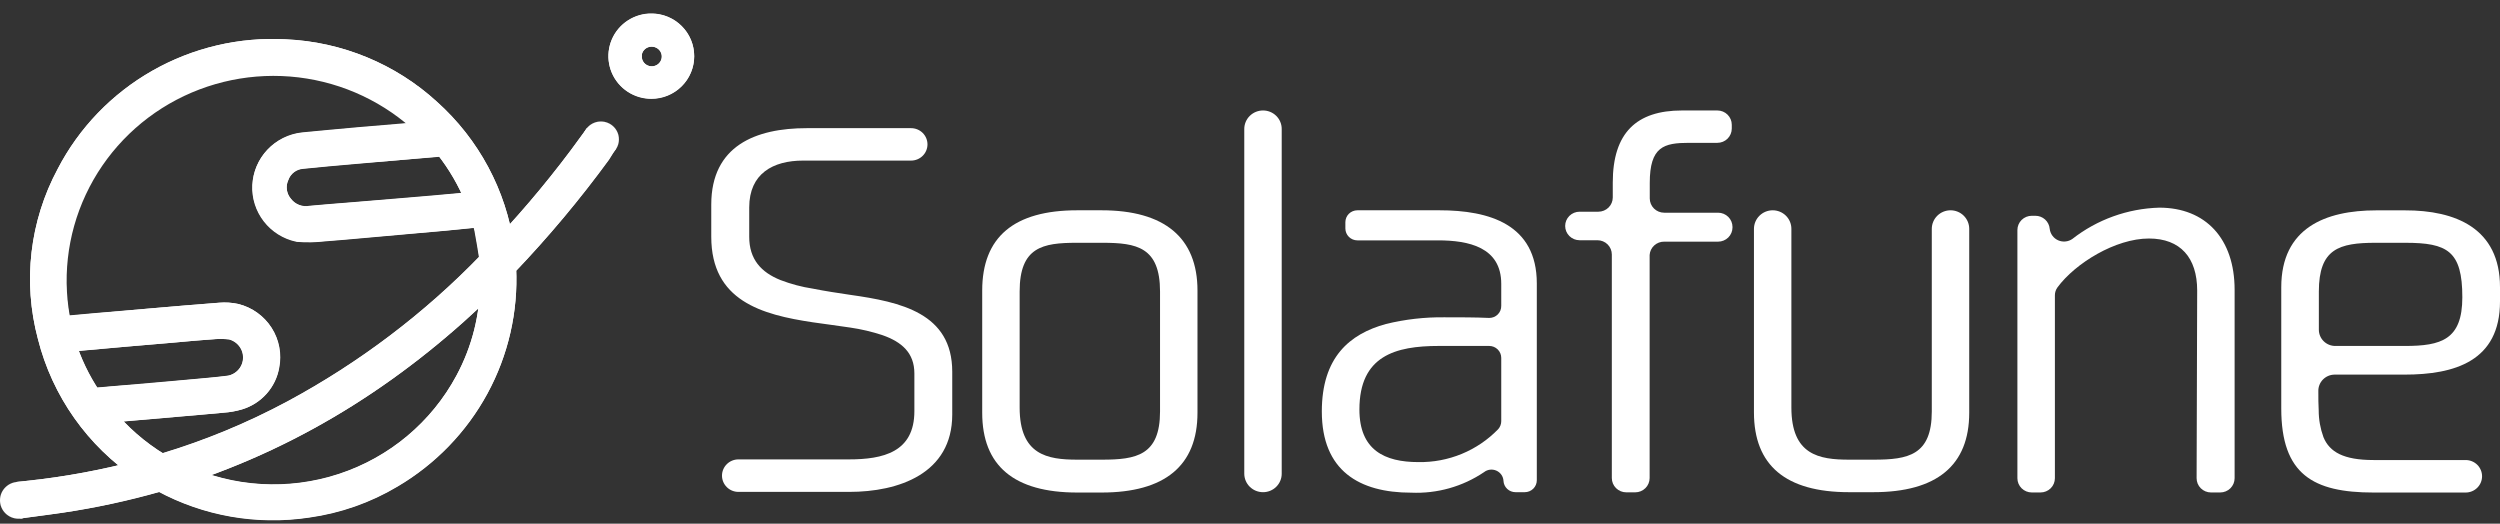
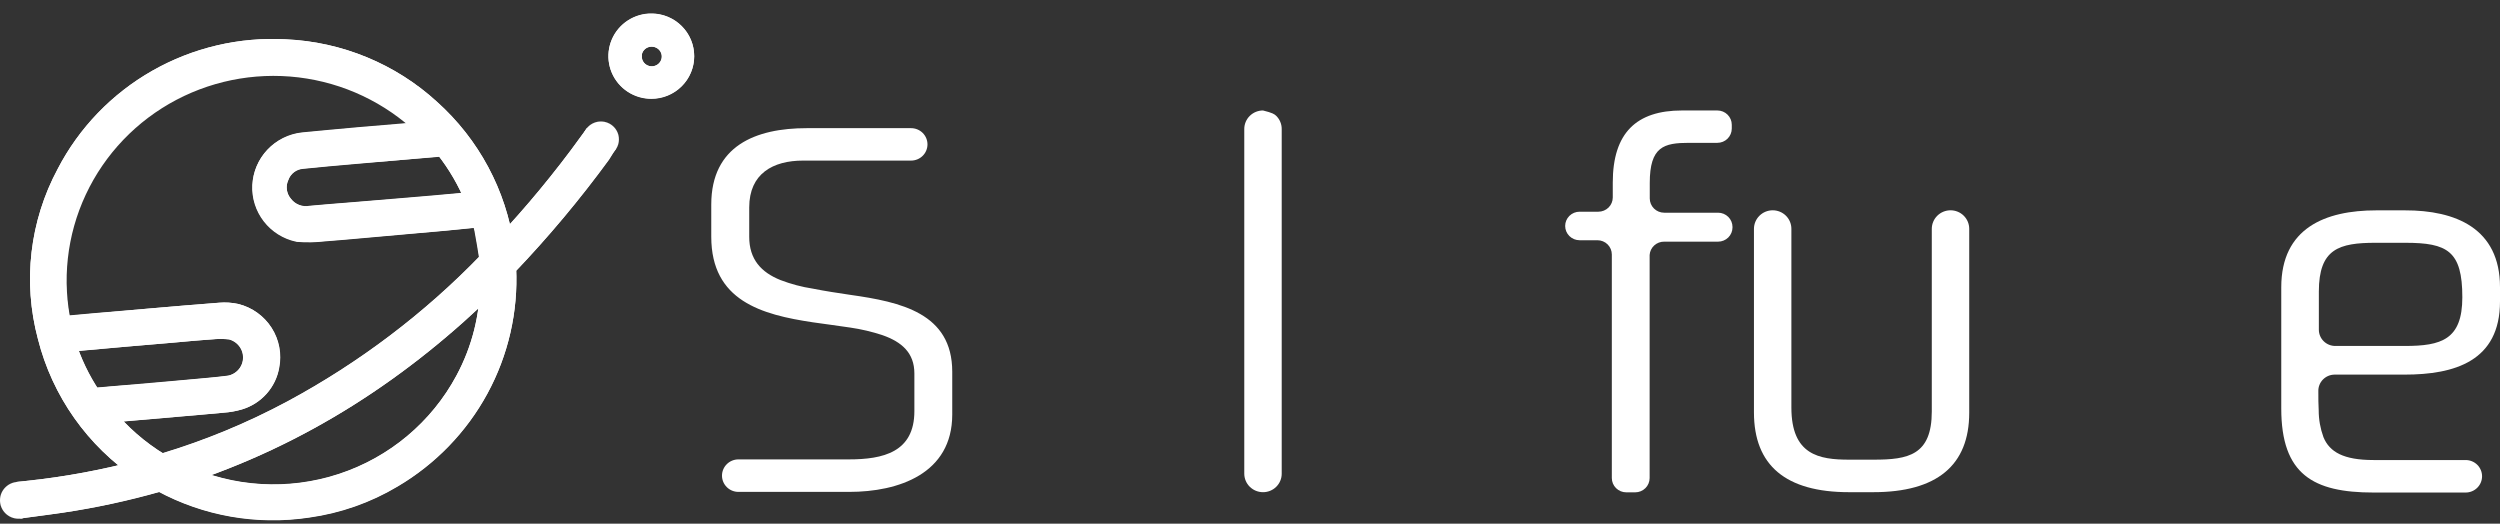
<svg xmlns="http://www.w3.org/2000/svg" width="148" height="31" viewBox="0 0 148 31" fill="none">
  <rect x="0" y="0" width="148" height="31" fill="#333333" stroke="none" />
  <g clip-path="url(#clip0_4640_84603)">
    <path d="M46.208 16.581C46.824 16.817 47.464 16.987 48.117 17.087C48.838 17.231 49.588 17.345 50.334 17.455C53.317 17.877 56.373 18.531 56.373 22.009V24.541C56.373 28.048 53.189 29.12 50.278 29.12H43.714C43.457 29.12 43.209 29.019 43.027 28.838C42.845 28.658 42.742 28.413 42.742 28.158C42.742 27.903 42.845 27.658 43.027 27.478C43.209 27.297 43.457 27.196 43.714 27.196H50.253C52.273 27.196 54.131 26.774 54.131 24.343V22.106C54.131 20.89 53.381 20.24 52.247 19.843C51.624 19.637 50.984 19.486 50.334 19.392C49.613 19.278 48.867 19.194 48.117 19.08C45.1 18.628 42.107 17.813 42.107 14.015V12.111C42.107 8.629 44.737 7.587 47.759 7.587H53.935C54.192 7.587 54.439 7.688 54.621 7.867C54.803 8.047 54.906 8.29 54.907 8.545C54.907 8.8 54.805 9.045 54.623 9.225C54.44 9.406 54.193 9.507 53.935 9.507H47.542C45.769 9.507 44.354 10.271 44.354 12.28V14.006C44.349 15.361 45.07 16.125 46.208 16.581Z" fill="white" />
-     <path d="M70.891 17.201V24.435C70.891 27.575 68.951 29.158 65.213 29.158H63.773C60.03 29.158 58.147 27.575 58.147 24.435V17.201C58.147 14.031 60.03 12.449 63.773 12.449H65.213C68.926 12.449 70.891 14.061 70.891 17.201ZM65.269 14.373H63.743C61.723 14.373 60.363 14.627 60.363 17.256V24.131C60.363 26.93 62 27.212 63.773 27.212H65.239C67.264 27.212 68.674 26.959 68.674 24.359V17.26C68.674 14.627 67.289 14.373 65.269 14.373Z" fill="white" />
-     <path d="M74.769 29.137C74.475 29.137 74.194 29.021 73.986 28.816C73.778 28.61 73.661 28.331 73.661 28.04V7.637C73.661 7.346 73.778 7.067 73.986 6.861C74.194 6.656 74.475 6.54 74.769 6.54C74.915 6.539 75.059 6.567 75.194 6.622C75.329 6.677 75.451 6.758 75.554 6.86C75.657 6.962 75.739 7.083 75.794 7.217C75.85 7.35 75.878 7.493 75.877 7.637V28.04C75.878 28.184 75.85 28.327 75.794 28.46C75.739 28.594 75.657 28.715 75.554 28.817C75.451 28.919 75.329 29 75.194 29.055C75.059 29.11 74.915 29.138 74.769 29.137Z" fill="white" />
-     <path d="M90.979 16.779V28.432C90.979 28.619 90.904 28.798 90.771 28.93C90.637 29.063 90.456 29.137 90.267 29.137H89.718C89.534 29.137 89.359 29.068 89.226 28.943C89.093 28.818 89.014 28.647 89.006 28.466C88.999 28.337 88.956 28.213 88.882 28.106C88.808 28 88.707 27.916 88.588 27.863C88.469 27.809 88.338 27.79 88.209 27.805C88.08 27.821 87.957 27.871 87.855 27.951C86.588 28.807 85.074 29.233 83.541 29.166C80.468 29.166 78.252 27.867 78.252 24.359C78.252 21.16 79.884 19.776 82.045 19.181C83.179 18.903 84.343 18.77 85.511 18.784C86.427 18.784 87.331 18.784 88.162 18.822C88.257 18.822 88.35 18.804 88.438 18.768C88.525 18.732 88.605 18.679 88.671 18.612C88.737 18.545 88.79 18.466 88.824 18.379C88.859 18.291 88.876 18.198 88.874 18.104V16.804C88.874 14.627 86.934 14.23 85.131 14.23H80.358C80.169 14.23 79.988 14.156 79.854 14.023C79.721 13.891 79.646 13.712 79.646 13.525V13.154C79.646 12.967 79.721 12.787 79.854 12.655C79.988 12.523 80.169 12.449 80.358 12.449H85.217C88.153 12.449 90.979 13.272 90.979 16.779ZM80.477 24.245C80.477 26.647 81.973 27.356 83.968 27.356C84.848 27.371 85.721 27.206 86.534 26.871C87.347 26.536 88.081 26.039 88.69 25.41C88.809 25.279 88.874 25.109 88.874 24.933V21.185C88.874 20.998 88.799 20.819 88.665 20.687C88.532 20.555 88.351 20.48 88.162 20.48H85.178C82.612 20.48 80.477 21.059 80.477 24.245Z" fill="white" />
+     <path d="M74.769 29.137C74.475 29.137 74.194 29.021 73.986 28.816C73.778 28.61 73.661 28.331 73.661 28.04V7.637C73.661 7.346 73.778 7.067 73.986 6.861C74.194 6.656 74.475 6.54 74.769 6.54C75.329 6.677 75.451 6.758 75.554 6.86C75.657 6.962 75.739 7.083 75.794 7.217C75.85 7.35 75.878 7.493 75.877 7.637V28.04C75.878 28.184 75.85 28.327 75.794 28.46C75.739 28.594 75.657 28.715 75.554 28.817C75.451 28.919 75.329 29 75.194 29.055C75.059 29.11 74.915 29.138 74.769 29.137Z" fill="white" />
    <path d="M97.658 15.095V28.301C97.658 28.525 97.568 28.74 97.408 28.898C97.248 29.057 97.031 29.146 96.805 29.146H96.273C96.046 29.146 95.83 29.057 95.67 28.898C95.51 28.74 95.42 28.525 95.42 28.301V15.066C95.42 14.842 95.33 14.627 95.171 14.469C95.011 14.31 94.794 14.222 94.568 14.222H93.511C93.285 14.222 93.068 14.133 92.908 13.974C92.748 13.816 92.658 13.601 92.658 13.377C92.658 13.153 92.748 12.939 92.908 12.78C93.068 12.622 93.285 12.533 93.511 12.533H94.623C94.849 12.533 95.066 12.444 95.226 12.286C95.386 12.128 95.476 11.913 95.476 11.689V10.811C95.476 7.857 96.886 6.54 99.576 6.54H101.669C101.895 6.54 102.112 6.629 102.271 6.787C102.431 6.946 102.521 7.16 102.521 7.384V7.612C102.521 7.836 102.431 8.051 102.271 8.209C102.112 8.367 101.895 8.456 101.669 8.456H99.994C98.498 8.456 97.666 8.68 97.666 10.832V11.748C97.666 11.972 97.756 12.187 97.916 12.345C98.076 12.503 98.293 12.592 98.519 12.592H101.711C101.937 12.592 102.154 12.681 102.314 12.84C102.474 12.998 102.564 13.213 102.564 13.437V13.462C102.564 13.686 102.474 13.9 102.314 14.059C102.154 14.217 101.937 14.306 101.711 14.306H98.519C98.301 14.303 98.09 14.384 97.929 14.531C97.769 14.677 97.672 14.88 97.658 15.095Z" fill="white" />
    <path d="M110.901 29.137H109.46C105.718 29.137 103.834 27.554 103.834 24.414V13.546C103.835 13.255 103.952 12.977 104.16 12.771C104.367 12.566 104.649 12.45 104.942 12.449C105.236 12.449 105.518 12.564 105.726 12.77C105.934 12.976 106.05 13.255 106.05 13.546V24.131C106.05 26.93 107.687 27.212 109.46 27.212H110.926C112.951 27.212 114.362 26.959 114.362 24.359V13.546C114.363 13.255 114.48 12.977 114.688 12.771C114.895 12.566 115.177 12.45 115.47 12.449C115.764 12.449 116.046 12.564 116.254 12.77C116.462 12.976 116.578 13.255 116.578 13.546V24.435C116.578 27.554 114.656 29.137 110.901 29.137Z" fill="white" />
-     <path d="M130.073 17.201C130.073 15.252 129.075 14.12 127.217 14.12C125.239 14.12 122.857 15.581 121.8 17.016C121.7 17.154 121.648 17.319 121.65 17.488V28.31C121.65 28.534 121.561 28.749 121.401 28.907C121.241 29.065 121.024 29.154 120.798 29.154H120.282C120.056 29.154 119.839 29.065 119.679 28.907C119.519 28.749 119.43 28.534 119.43 28.31V13.618C119.43 13.394 119.519 13.18 119.679 13.021C119.839 12.863 120.056 12.774 120.282 12.774H120.491C120.705 12.773 120.912 12.852 121.07 12.995C121.227 13.139 121.325 13.335 121.343 13.546C121.359 13.693 121.414 13.832 121.501 13.951C121.588 14.07 121.705 14.164 121.84 14.225C121.975 14.285 122.124 14.31 122.271 14.296C122.419 14.282 122.561 14.23 122.682 14.146C124.152 12.996 125.958 12.346 127.831 12.293C130.571 12.293 132.289 14.129 132.289 17.155V28.31C132.289 28.534 132.199 28.749 132.039 28.907C131.88 29.065 131.663 29.154 131.437 29.154H130.891C130.665 29.154 130.448 29.065 130.288 28.907C130.128 28.749 130.039 28.534 130.039 28.31L130.073 17.201Z" fill="white" />
    <path d="M148 17.003V17.847C148 21.384 145.31 22.177 142.348 22.177H138.196C138.068 22.18 137.941 22.207 137.823 22.258C137.706 22.31 137.599 22.384 137.511 22.476C137.422 22.568 137.353 22.677 137.308 22.796C137.262 22.915 137.241 23.042 137.246 23.169C137.246 23.57 137.246 23.946 137.267 24.292C137.267 24.833 137.362 25.37 137.548 25.879C137.907 26.757 138.738 27.234 140.511 27.234H145.967C146.224 27.234 146.471 27.335 146.654 27.515C146.836 27.696 146.938 27.941 146.938 28.196C146.938 28.451 146.836 28.696 146.654 28.876C146.471 29.057 146.224 29.158 145.967 29.158H140.511C136.939 29.158 135.051 28.086 135.051 24.182V17.007C135.051 13.5 137.655 12.453 140.677 12.453H142.382C145.344 12.449 148 13.496 148 17.003ZM137.276 17.256V19.523C137.277 19.777 137.38 20.021 137.562 20.2C137.744 20.38 137.991 20.481 138.248 20.481H142.361C144.522 20.481 145.77 20.113 145.77 17.598C145.77 14.855 144.884 14.373 142.39 14.373H140.647C138.469 14.373 137.276 14.728 137.276 17.26V17.256Z" fill="white" />
    <path d="M29.798 14.635C31.634 12.687 33.343 10.624 34.913 8.46L35.262 8.709L35.62 8.958C35.591 9.005 35.569 9.043 35.544 9.077C33.846 11.398 31.995 13.606 30.003 15.686C29.948 15.746 29.917 15.824 29.918 15.905C30.037 18.374 29.476 20.828 28.294 23.004C27.112 25.18 25.354 26.997 23.209 28.259C21.681 29.171 19.983 29.766 18.217 30.011C15.259 30.459 12.233 29.931 9.608 28.508C9.522 28.471 9.427 28.461 9.335 28.479C7.465 29.011 5.563 29.424 3.64 29.715C3.027 29.808 2.409 29.88 1.778 29.968L1.68 29.099C3.971 28.853 6.24 28.43 8.465 27.833C5.671 25.965 3.674 23.138 2.86 19.898C1.998 16.674 2.397 13.246 3.977 10.3C5.182 7.974 7.043 6.042 9.333 4.741C11.624 3.439 14.246 2.822 16.883 2.965C20.069 3.105 23.101 4.358 25.442 6.502C27.809 8.626 29.35 11.503 29.798 14.635Z" stroke="white" stroke-width="1.276" stroke-miterlimit="10" />
    <path d="M6.048 24.436C6.07 24.477 6.097 24.515 6.129 24.549C7.059 25.71 8.189 26.699 9.466 27.47C9.539 27.498 9.619 27.498 9.692 27.47C12.336 26.677 14.893 25.621 17.322 24.317C21.629 21.999 25.547 19.034 28.936 15.526C28.963 15.499 28.984 15.466 28.997 15.431C29.01 15.395 29.016 15.357 29.013 15.319C28.919 14.732 28.83 14.146 28.715 13.559C28.662 13.305 28.593 13.054 28.51 12.808C27.752 12.88 27.018 12.96 26.29 13.027L24.111 13.221L21.43 13.462C20.672 13.525 19.913 13.605 19.154 13.656C18.658 13.714 18.157 13.724 17.658 13.686C17.046 13.553 16.5 13.21 16.119 12.718C15.737 12.225 15.543 11.615 15.572 10.995C15.602 10.375 15.851 9.785 16.278 9.329C16.704 8.874 17.279 8.583 17.901 8.507C18.992 8.397 20.084 8.304 21.175 8.203L24.862 7.891L25.531 7.823C23.592 5.804 21.04 4.468 18.262 4.02C15.485 3.573 12.637 4.037 10.151 5.343C7.666 6.649 5.681 8.725 4.499 11.254C3.317 13.782 3.003 16.624 3.606 19.346H3.742L5.6 19.177L8.95 18.894C10.319 18.776 11.678 18.657 13.051 18.552C13.359 18.53 13.669 18.553 13.972 18.619C14.624 18.784 15.188 19.19 15.548 19.753C15.908 20.317 16.036 20.996 15.906 21.65C15.828 22.108 15.622 22.534 15.311 22.883C15.001 23.231 14.599 23.486 14.15 23.621C13.842 23.711 13.525 23.768 13.204 23.79C12.245 23.883 11.286 23.959 10.327 24.043L6.534 24.372L6.048 24.436Z" stroke="white" stroke-width="1.276" stroke-miterlimit="10" />
    <path d="M10.686 28.09C13.685 29.491 17.113 29.694 20.259 28.66C23.406 27.625 26.029 25.43 27.586 22.532C28.558 20.726 29.065 18.711 29.061 16.665C23.805 21.852 17.774 25.79 10.656 28.09H10.686Z" stroke="white" stroke-width="1.276" stroke-miterlimit="10" />
    <path d="M28.208 11.925C28.212 11.888 28.201 11.85 28.178 11.82C27.726 10.693 27.112 9.636 26.354 8.684C26.302 8.636 26.233 8.609 26.162 8.608L23.869 8.819L20.885 9.081C19.888 9.169 18.895 9.254 17.902 9.359C17.588 9.382 17.288 9.493 17.037 9.679C16.785 9.865 16.593 10.119 16.482 10.41C16.352 10.698 16.306 11.016 16.349 11.329C16.392 11.641 16.522 11.936 16.725 12.178C16.921 12.432 17.184 12.627 17.485 12.743C17.786 12.858 18.113 12.889 18.43 12.833C19.189 12.761 19.994 12.698 20.774 12.634L24.112 12.364C25.224 12.276 26.337 12.174 27.449 12.069C27.704 12.053 27.957 12.02 28.208 11.972V11.925Z" stroke="white" stroke-width="1.276" stroke-miterlimit="10" />
    <path d="M3.836 20.215C3.832 20.251 3.832 20.288 3.836 20.325C4.186 21.456 4.697 22.532 5.354 23.52C5.374 23.546 5.399 23.567 5.429 23.581C5.459 23.596 5.491 23.604 5.524 23.604C5.903 23.604 6.283 23.549 6.637 23.515L8.887 23.338L11.508 23.093C12.203 23.026 12.906 22.971 13.605 22.878C14.002 22.799 14.359 22.588 14.618 22.28C14.876 21.971 15.019 21.585 15.024 21.184C15.028 20.784 14.893 20.394 14.642 20.08C14.391 19.766 14.039 19.547 13.644 19.459C13.239 19.417 12.83 19.417 12.425 19.459C11.666 19.51 10.907 19.586 10.149 19.654L7.527 19.877L4.846 20.109L3.836 20.215Z" stroke="white" stroke-width="1.276" stroke-miterlimit="10" />
    <path d="M28.208 11.938C27.948 11.972 27.692 12.018 27.449 12.044C26.333 12.149 25.22 12.251 24.112 12.339L20.774 12.618C19.994 12.681 19.206 12.74 18.43 12.812C18.113 12.87 17.786 12.84 17.485 12.725C17.184 12.611 16.921 12.416 16.725 12.162C16.522 11.919 16.392 11.625 16.349 11.312C16.306 11 16.352 10.681 16.482 10.394C16.592 10.101 16.784 9.847 17.036 9.66C17.287 9.473 17.588 9.361 17.902 9.338C18.895 9.233 19.888 9.149 20.885 9.06L23.869 8.819C24.628 8.752 25.395 8.688 26.171 8.629C26.242 8.63 26.31 8.657 26.362 8.705C27.12 9.658 27.735 10.714 28.187 11.841C28.195 11.873 28.202 11.906 28.208 11.938V11.938Z" stroke="white" stroke-width="1.276" stroke-miterlimit="10" />
    <path d="M3.836 20.215L4.889 20.118L7.57 19.873L10.191 19.649C10.95 19.586 11.709 19.506 12.467 19.459C12.873 19.417 13.281 19.417 13.687 19.459C14.076 19.551 14.422 19.771 14.668 20.084C14.914 20.397 15.044 20.783 15.039 21.179C15.034 21.575 14.892 21.957 14.638 22.263C14.383 22.569 14.031 22.78 13.64 22.861C12.941 22.954 12.242 23.013 11.543 23.076C10.665 23.161 9.782 23.228 8.909 23.309L6.654 23.503C6.274 23.537 5.891 23.57 5.541 23.591C5.508 23.592 5.475 23.585 5.446 23.57C5.416 23.555 5.39 23.534 5.371 23.507C4.707 22.521 4.19 21.445 3.836 20.312C3.834 20.28 3.834 20.247 3.836 20.215V20.215Z" stroke="white" stroke-width="1.276" stroke-miterlimit="10" />
    <path d="M29.797 14.635C29.353 11.503 27.813 8.625 25.446 6.502C23.105 4.358 20.073 3.105 16.887 2.965C14.25 2.822 11.627 3.439 9.337 4.741C7.047 6.042 5.186 7.974 3.981 10.3C2.399 13.246 1.999 16.673 2.86 19.898C3.672 23.14 5.669 25.968 8.465 27.837C6.238 28.434 3.968 28.857 1.675 29.103L1.773 29.973C2.404 29.888 3.022 29.817 3.64 29.719C5.563 29.434 7.465 29.024 9.334 28.491C9.423 28.464 9.518 28.464 9.607 28.491C12.23 29.909 15.249 30.437 18.204 29.994C19.976 29.746 21.679 29.148 23.212 28.234C25.354 26.974 27.11 25.161 28.291 22.99C29.473 20.818 30.036 18.369 29.921 15.905C29.921 15.824 29.951 15.746 30.006 15.686C31.988 13.605 33.83 11.398 35.517 9.077C35.543 9.043 35.56 9.005 35.59 8.958L35.236 8.709L34.9 8.46C33.333 10.624 31.629 12.686 29.797 14.635V14.635Z" stroke="white" stroke-width="1.276" stroke-miterlimit="10" />
    <path d="M6.048 24.436L6.517 24.381L10.31 24.052C11.269 23.967 12.228 23.891 13.187 23.798C13.508 23.776 13.825 23.72 14.133 23.629C14.583 23.494 14.986 23.237 15.296 22.887C15.607 22.538 15.812 22.109 15.889 21.65C16.019 20.995 15.891 20.316 15.531 19.752C15.172 19.187 14.607 18.781 13.954 18.615C13.648 18.551 13.333 18.532 13.021 18.561C11.653 18.662 10.289 18.78 8.921 18.898L5.587 19.198L3.729 19.371H3.597C2.953 16.633 3.24 13.761 4.414 11.201C5.588 8.641 7.584 6.537 10.09 5.216C12.596 3.896 15.473 3.432 18.273 3.897C21.073 4.362 23.64 5.731 25.573 7.79L24.9 7.857L21.213 8.169C20.122 8.271 19.031 8.364 17.94 8.473C17.312 8.544 16.731 8.834 16.3 9.291C15.869 9.748 15.616 10.342 15.588 10.966C15.559 11.591 15.756 12.205 16.143 12.699C16.53 13.192 17.083 13.533 17.701 13.66C18.194 13.698 18.689 13.688 19.18 13.631C19.939 13.58 20.697 13.5 21.46 13.437L24.137 13.205L26.319 13.015C27.044 12.947 27.777 12.867 28.54 12.791C28.6 13.019 28.693 13.285 28.744 13.542C28.855 14.129 28.949 14.716 29.039 15.302C29.041 15.341 29.035 15.379 29.022 15.415C29.009 15.452 28.988 15.485 28.962 15.513C25.567 19.031 21.642 22.005 17.326 24.33C14.897 25.633 12.34 26.69 9.696 27.483C9.624 27.511 9.543 27.511 9.47 27.483C8.19 26.711 7.056 25.722 6.12 24.562C6.093 24.522 6.069 24.48 6.048 24.436V24.436Z" stroke="white" stroke-width="1.276" stroke-miterlimit="10" />
    <path d="M10.656 28.09C17.774 25.79 23.805 21.852 29.061 16.665C29.065 18.711 28.558 20.726 27.586 22.532C26.033 25.442 23.404 27.645 20.25 28.68C17.095 29.716 13.657 29.505 10.656 28.09V28.09Z" stroke="white" stroke-width="1.276" stroke-miterlimit="10" />
    <path d="M40.458 3.333C40.458 2.96 40.347 2.596 40.138 2.286C39.928 1.977 39.631 1.735 39.284 1.593C38.936 1.451 38.554 1.414 38.185 1.487C37.816 1.56 37.477 1.739 37.212 2.003C36.946 2.267 36.765 2.603 36.692 2.968C36.619 3.333 36.658 3.712 36.802 4.056C36.947 4.4 37.191 4.693 37.504 4.9C37.817 5.106 38.185 5.216 38.562 5.215C38.811 5.215 39.058 5.166 39.288 5.072C39.519 4.977 39.728 4.838 39.904 4.663C40.08 4.489 40.22 4.281 40.315 4.053C40.41 3.824 40.459 3.58 40.458 3.333Z" stroke="white" stroke-width="1.276" stroke-miterlimit="10" />
    <path d="M40.458 3.332C40.455 3.704 40.34 4.067 40.129 4.374C39.918 4.681 39.62 4.92 39.272 5.06C38.924 5.2 38.542 5.234 38.174 5.159C37.807 5.084 37.469 4.903 37.206 4.639C36.942 4.375 36.763 4.039 36.691 3.674C36.62 3.309 36.659 2.931 36.804 2.588C36.949 2.245 37.193 1.953 37.506 1.747C37.819 1.542 38.186 1.432 38.561 1.433C38.812 1.434 39.06 1.483 39.292 1.579C39.523 1.675 39.733 1.815 39.909 1.992C40.085 2.168 40.224 2.378 40.319 2.608C40.413 2.838 40.46 3.084 40.458 3.332V3.332ZM37.347 3.332C37.344 3.573 37.414 3.809 37.547 4.011C37.679 4.213 37.87 4.371 38.093 4.466C38.317 4.561 38.564 4.588 38.803 4.544C39.042 4.5 39.263 4.387 39.437 4.219C39.612 4.051 39.732 3.836 39.783 3.6C39.834 3.365 39.813 3.12 39.724 2.896C39.634 2.672 39.48 2.479 39.279 2.342C39.08 2.205 38.843 2.129 38.6 2.125C38.438 2.122 38.278 2.15 38.128 2.209C37.977 2.267 37.84 2.354 37.724 2.465C37.608 2.576 37.515 2.709 37.451 2.855C37.387 3.002 37.353 3.16 37.351 3.32L37.347 3.332Z" stroke="white" stroke-width="1.276" stroke-miterlimit="10" />
    <path d="M37.347 3.333C37.347 3.012 37.475 2.705 37.704 2.479C37.932 2.253 38.242 2.125 38.566 2.125H38.6C38.844 2.127 39.081 2.2 39.283 2.336C39.485 2.472 39.641 2.663 39.733 2.887C39.824 3.111 39.847 3.357 39.797 3.593C39.748 3.829 39.629 4.046 39.455 4.215C39.281 4.384 39.06 4.499 38.821 4.544C38.581 4.589 38.333 4.562 38.109 4.468C37.885 4.373 37.694 4.215 37.56 4.013C37.427 3.811 37.357 3.574 37.359 3.333H37.347Z" stroke="white" stroke-width="1.276" stroke-miterlimit="10" />
    <path d="M35.573 9.305C36.162 9.305 36.639 8.832 36.639 8.249C36.639 7.667 36.162 7.194 35.573 7.194C34.985 7.194 34.508 7.667 34.508 8.249C34.508 8.832 34.985 9.305 35.573 9.305Z" fill="white" stroke="white" stroke-width="0.004" stroke-miterlimit="10" />
    <path d="M1.1 30.707C1.707 30.707 2.199 30.22 2.199 29.618C2.199 29.017 1.707 28.529 1.1 28.529C0.492 28.529 0 29.017 0 29.618C0 30.22 0.492 30.707 1.1 30.707Z" fill="white" stroke="white" stroke-width="0.004" stroke-miterlimit="10" />
  </g>
  <defs>
    <clipPath id="clip0_4640_84603">
      <rect width="148" height="30" fill="white" transform="translate(0 0.8)" />
    </clipPath>
  </defs>
</svg>